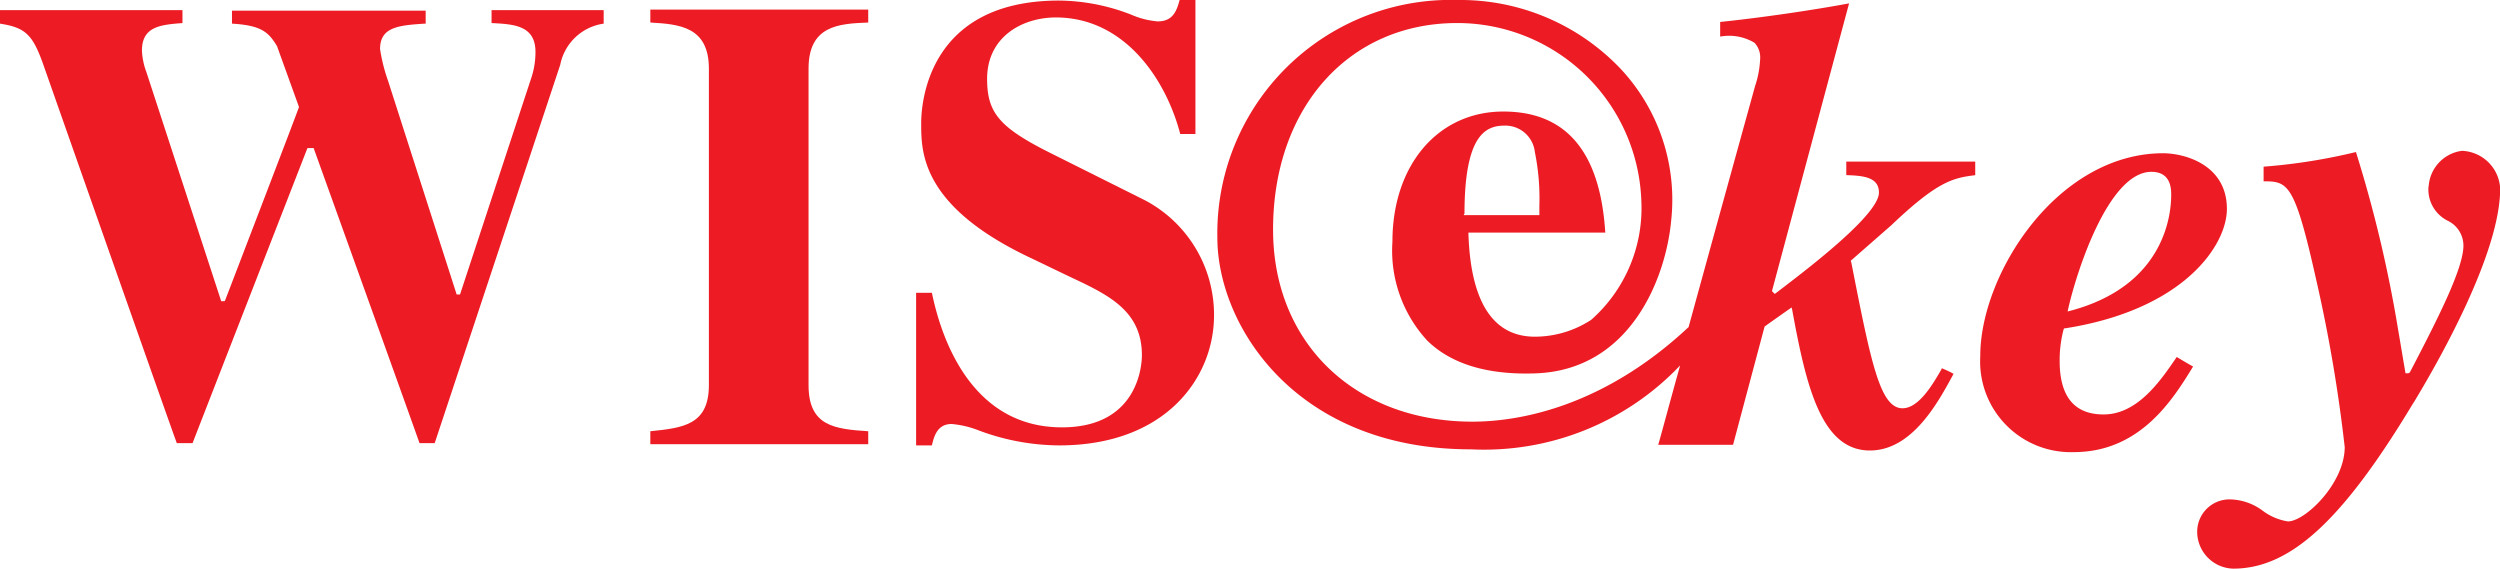
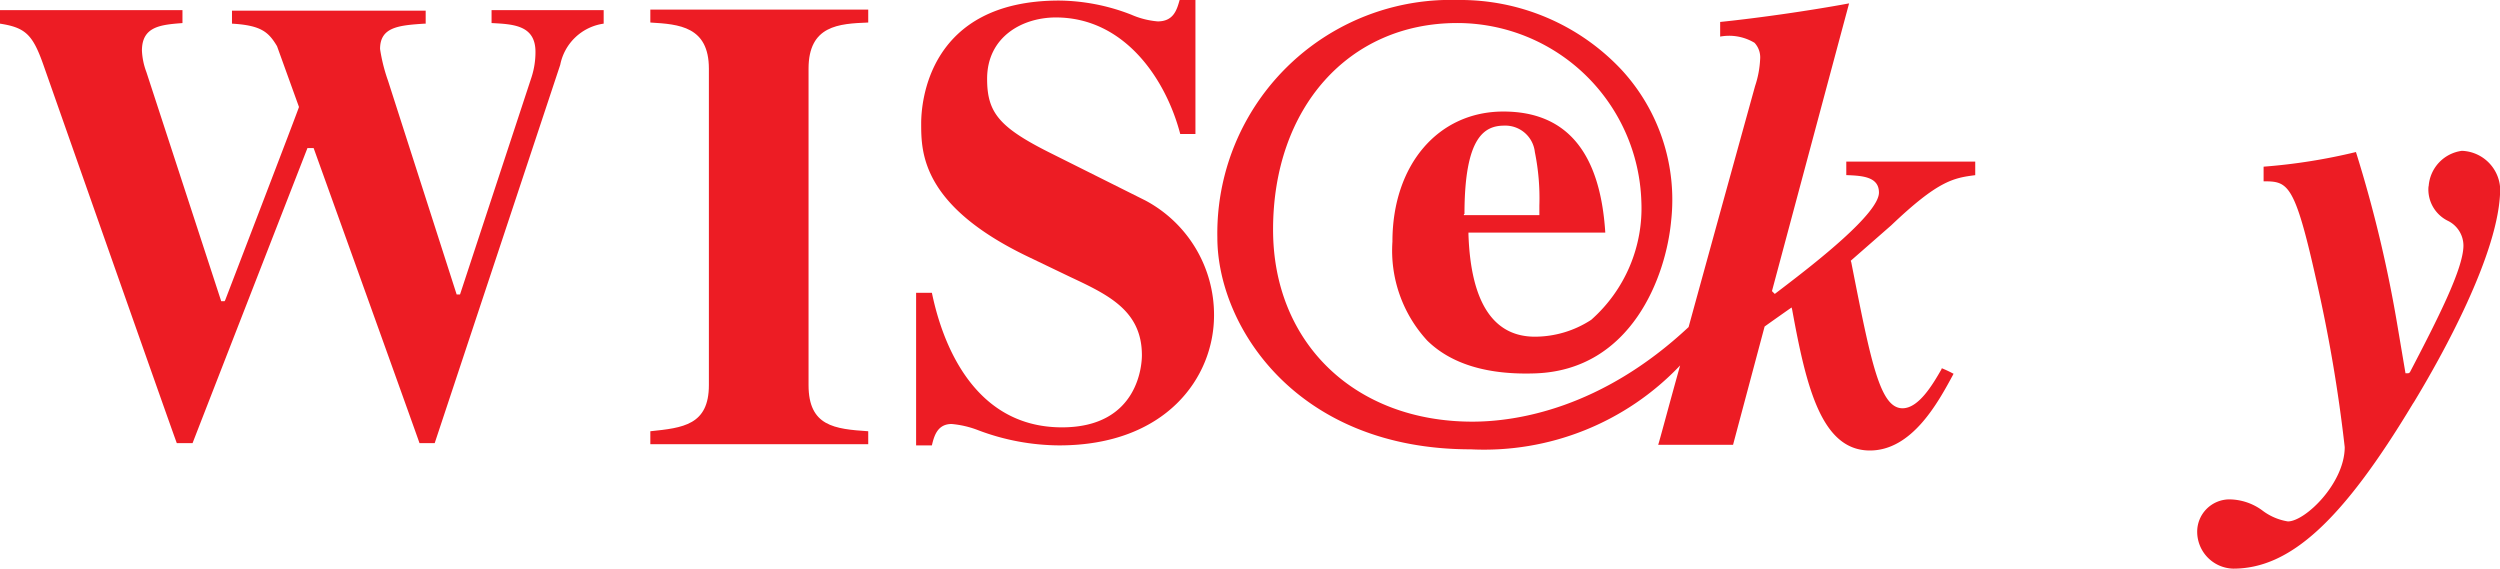
<svg xmlns="http://www.w3.org/2000/svg" width="139.148" height="31.653" viewBox="0 0 139.148 31.653">
  <path d="M27.36,1.8v.721h.031c1.191.063,2.413.125,2.413,1.6a4.547,4.547,0,0,1-.219,1.41l-.031.094-3.949,12h-.188L21.593,5.717a9.422,9.422,0,0,1-.439-1.755c0-1.222,1.034-1.316,2.476-1.41h.063V1.831H12.912v.721c1.63.094,2.037.47,2.507,1.254L16.641,7.19c0,.063-4.106,10.75-4.106,10.75L12.5,18h-.188L8.148,5.247A3.861,3.861,0,0,1,7.9,4.056c0-1.348,1.034-1.442,2.256-1.536V1.8H0v.752c1.41.219,1.818.6,2.413,2.288,0,0,7.208,20.5,7.428,21.06h.878c.031-.094,6.393-16.422,6.393-16.422h.345s5.861,16.3,5.892,16.422h.846L31.183,4.84A2.873,2.873,0,0,1,33.6,2.552V1.8Z" transform="translate(0 -1.236)" fill="#ed1c24" />
  <path d="M115.5,1.7v.721h0c1.6.094,3.259.219,3.259,2.57V22.6c0,2.225-1.442,2.382-3.259,2.57v.721h12.128v-.721c-1.88-.125-3.322-.282-3.322-2.57V4.991c0-2.413,1.692-2.507,3.322-2.57h0V1.7Z" transform="translate(-79.303 -1.167)" fill="#ed1c24" />
  <path d="M177.367,0c-.157.564-.345,1.191-1.222,1.191a4.608,4.608,0,0,1-1.473-.376A11.3,11.3,0,0,0,170.66.031c-7.3,0-7.678,5.7-7.678,6.832,0,1.6,0,4.576,5.955,7.428l2.35,1.128c2.131,1,3.98,1.88,3.98,4.356,0,.407-.125,4.011-4.45,4.011-5.171,0-6.769-5.2-7.239-7.49H162.7V24.79h.878c.125-.533.313-1.191,1.1-1.191a5.4,5.4,0,0,1,1.473.345,12.9,12.9,0,0,0,4.513.846c5.923,0,8.618-3.761,8.618-7.239a7.207,7.207,0,0,0-3.823-6.393l-5.14-2.57c-2.977-1.473-3.667-2.288-3.667-4.2,0-2.35,1.974-3.416,3.823-3.416,3.855,0,6.143,3.479,6.926,6.487h.846V0Z" transform="translate(-111.71)" fill="#ed1c24" />
-   <path d="M351.7,38.482a5.047,5.047,0,0,0,5.2,5.359c3.729,0,5.547-2.977,6.644-4.764-.125-.063-.815-.47-.909-.533-.878,1.285-2.162,3.2-4.074,3.2-1.63,0-2.444-1-2.444-2.977a6.736,6.736,0,0,1,.219-1.755l.031-.063h.063c6.581-1.034,8.995-4.607,8.995-6.644,0-2.444-2.319-3.1-3.573-3.1-5.892.031-10.154,6.738-10.154,11.282m4.889-2.6c.439-1.974,2.225-7.647,4.638-7.647,1.1,0,1.1.972,1.1,1.285,0,1.16-.407,5.077-5.641,6.456l-.125.031Z" transform="translate(-241.478 -18.676)" fill="#ed1c24" />
  <path d="M403.081,28.774a1.944,1.944,0,0,0,1.066,1.912,1.541,1.541,0,0,1,.878,1.379c0,1.285-1.442,4.106-2.977,7.051l-.031.031-.063.031H401.8l-.439-2.6a72.052,72.052,0,0,0-2.319-9.715,32.2,32.2,0,0,1-5.14.815v.815c1.348,0,1.724.094,2.915,5.422a83.744,83.744,0,0,1,1.6,9.371c0,2.006-2.194,4.137-3.165,4.137a3.171,3.171,0,0,1-1.442-.627,3.143,3.143,0,0,0-1.818-.6,1.8,1.8,0,0,0-1.786,1.818,2.057,2.057,0,0,0,2.006,2.037c3.165,0,6.08-2.664,10-9.183l.063-.094c1.442-2.382,4.795-8.305,4.795-11.878a2.214,2.214,0,0,0-2.131-2.1,2.133,2.133,0,0,0-1.849,1.974" transform="translate(-267.912 -18.401)" fill="#ed1c24" />
  <path d="M258.383,9.747V8.995h-7.177v.752c.909.031,1.818.094,1.818.972,0,1.16-3.541,3.917-5.265,5.234l-.533.407-.157-.157S251.3.407,251.363.188c-2.194.407-5.046.815-7.177,1.034v.815a2.744,2.744,0,0,1,1.912.345,1.19,1.19,0,0,1,.313.909,5.5,5.5,0,0,1-.282,1.5s-2.1,7.584-3.7,13.413c-4.858,4.544-9.59,5.265-12.034,5.265-6.55,0-11.094-4.388-11.094-10.687,0-6.769,4.2-11.5,10.248-11.5A10.258,10.258,0,0,1,239.8,11.22,8.292,8.292,0,0,1,237.01,17.8a5.752,5.752,0,0,1-3.134.94c-2.319,0-3.573-1.912-3.7-5.7v-.094h7.616c-.282-4.482-2.162-6.738-5.673-6.738-3.635,0-6.174,2.977-6.174,7.239a7.389,7.389,0,0,0,1.943,5.516c1.348,1.316,3.385,1.912,6.017,1.818,5.359-.188,7.271-5.422,7.553-8.493a10.668,10.668,0,0,0-2.758-8.4A12.3,12.3,0,0,0,229.582,0,12.994,12.994,0,0,0,216.2,13.225c0,4.889,4.356,11.784,14.1,11.784a15.036,15.036,0,0,0,11.658-4.67c-.658,2.35-1.128,4.137-1.222,4.419h4.168c.031-.125,1.755-6.581,1.755-6.581.031-.031,1.41-1,1.41-1l.094-.063.031.125c.783,4.294,1.63,7.835,4.325,7.835,2.35,0,3.792-2.664,4.638-4.231a.031.031,0,0,1,.031-.031,6.262,6.262,0,0,0-.658-.313.1.1,0,0,0-.031.063c-.47.815-1.254,2.162-2.162,2.162-1.254,0-1.755-2.539-2.852-8.117l-.031-.094,2.256-1.974c2.6-2.476,3.447-2.633,4.67-2.789m-28.425,2.162c0-4.325,1.128-4.92,2.225-4.92a1.652,1.652,0,0,1,1.692,1.473,12.868,12.868,0,0,1,.251,2.977v.533h-4.2v-.063Z" transform="translate(-148.443)" fill="#ed1c24" />
</svg>